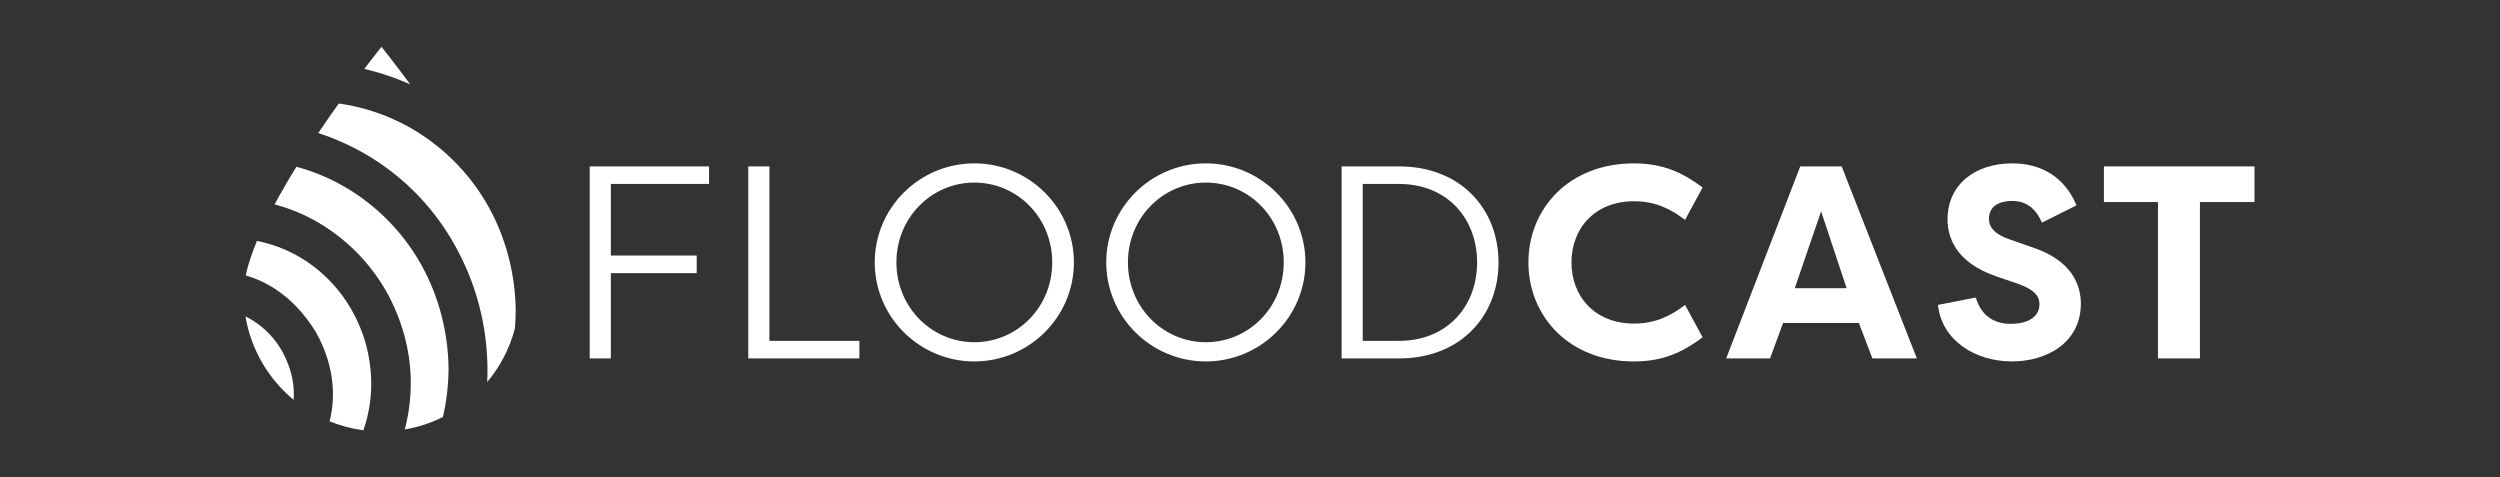
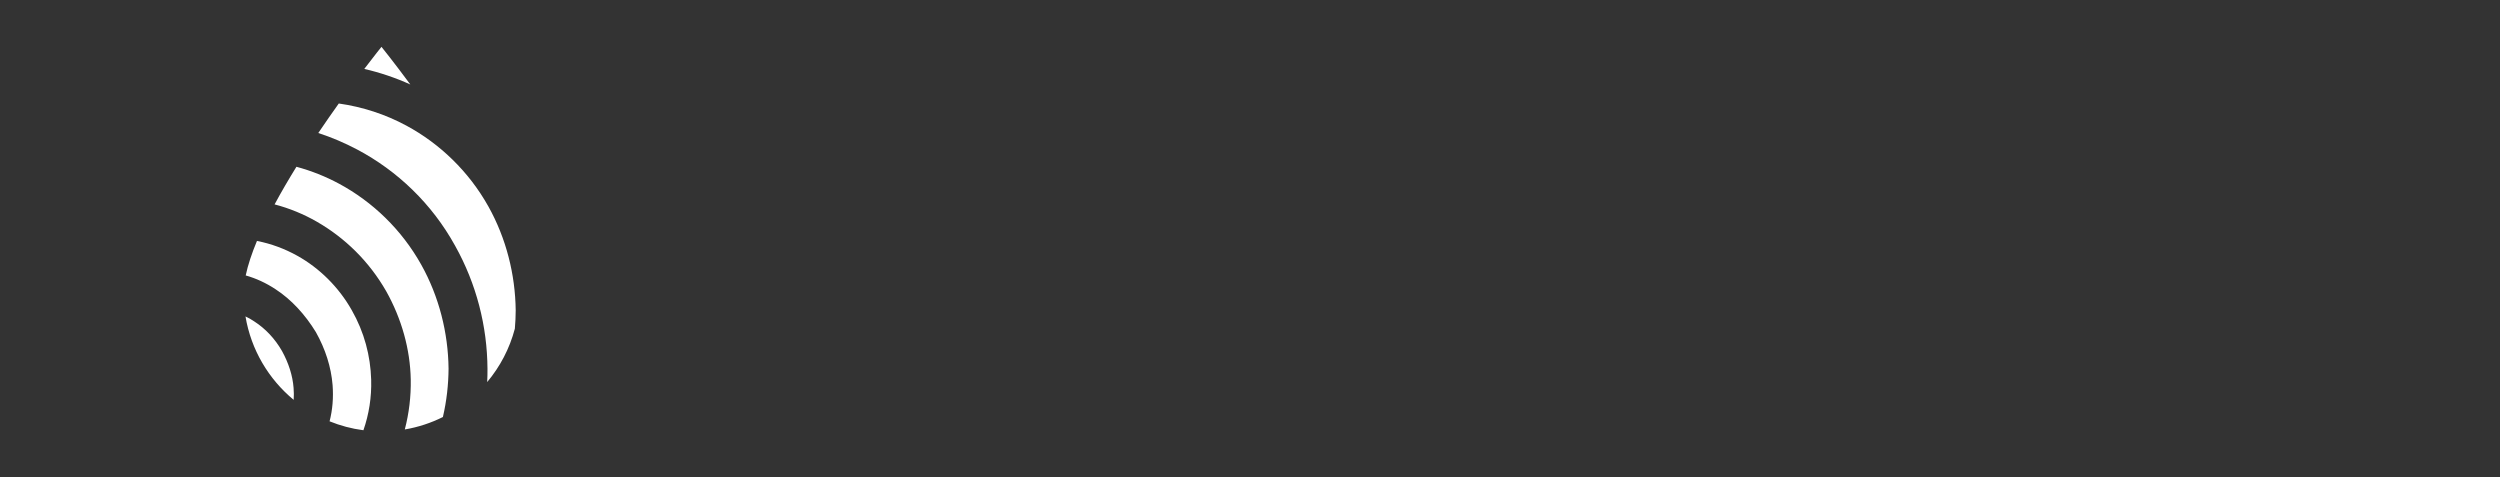
<svg xmlns="http://www.w3.org/2000/svg" id="Layer_1" version="1.1" viewBox="0 0 252.131 48.115">
  <rect x="0" y="0" width="252.131" height="48.115" fill="#333333" stroke="none" />
  <defs>
    <style> .st0 { fill: #fff; } </style>
  </defs>
  <path class="st0" d="M41.383,8.521c-1.488-.674-3.044-1.2-4.644-1.57,1.056-1.389,1.734-2.227,1.734-2.227,0,0,1.208,1.492,2.91,3.797ZM28.448,35.414c-.72-1.264-1.694-2.283-2.799-2.994-.292-.199-.589-.368-.891-.508.563,3.369,2.337,6.328,4.86,8.414.029-.396.024-.802-.009-1.208-.096-1.249-.504-2.506-1.161-3.705ZM37.435,38.311c-.069-2.432-.699-4.816-1.957-7.026-1.318-2.336-3.269-4.25-5.485-5.486-1.282-.715-2.654-1.223-4.077-1.5-.517,1.238-.911,2.414-1.136,3.48,1.042.294,2.054.76,3.001,1.386,1.598,1.035,2.997,2.563,4.077,4.332.959,1.706,1.54,3.526,1.685,5.338.096,1.264-.004,2.496-.304,3.656,1.077.438,2.221.746,3.412.9.563-1.609.832-3.34.783-5.079ZM42.485,26.699c-1.975-3.536-4.902-6.347-8.289-8.171-1.359-.731-2.802-1.304-4.3-1.708-.777,1.255-1.526,2.533-2.203,3.794,1.487.389,2.919.976,4.25,1.739,2.83,1.623,5.269,3.987,7.006,7.018,1.557,2.779,2.421,5.853,2.476,8.909.03,1.697-.17,3.388-.6,5.032,1.359-.23,2.65-.659,3.843-1.255.373-1.611.56-3.251.57-4.885-.042-3.617-.956-7.252-2.752-10.472ZM49.26,20.831c-1.976-3.536-4.904-6.347-8.29-8.169-2.1-1.131-4.403-1.884-6.803-2.224-.661.925-1.36,1.927-2.067,2.976,1.354.442,2.665,1,3.922,1.665,4.064,2.152,7.54,5.472,9.875,9.702,2.155,3.851,3.241,8.116,3.267,12.416.003.445-.007.891-.029,1.334,1.295-1.544,2.261-3.374,2.789-5.381.055-.616.083-1.232.086-1.848-.042-3.617-.954-7.252-2.75-10.472Z" />
  <g>
-     <path class="st0" d="M59.475,36.147v-19.366h12.035v1.771h-9.905v7.221h8.66v1.771h-8.66v8.604h-2.13ZM86.67,36.147h-11.205v-19.366h2.13v17.596h9.075v1.771ZM98.262,16.476c5.533,0,10.043,4.482,10.043,9.987s-4.51,9.988-10.043,9.988-10.043-4.482-10.043-9.988,4.51-9.987,10.043-9.987ZM98.262,34.514c4.316,0,7.857-3.514,7.857-8.051s-3.541-8.051-7.857-8.051c-4.288,0-7.857,3.514-7.857,8.051s3.569,8.051,7.857,8.051ZM121.611,16.476c5.533,0,10.043,4.482,10.043,9.987s-4.51,9.988-10.043,9.988-10.043-4.482-10.043-9.988,4.51-9.987,10.043-9.987ZM121.611,34.514c4.316,0,7.857-3.514,7.857-8.051s-3.541-8.051-7.857-8.051c-4.288,0-7.857,3.514-7.857,8.051s3.569,8.051,7.857,8.051ZM141.086,36.147h-5.782v-19.366h5.782c6.281,0,10.043,4.343,10.043,9.683s-3.762,9.683-10.043,9.683ZM141.086,18.551h-3.652v15.825h3.652c4.925,0,7.885-3.541,7.885-7.913s-2.961-7.912-7.885-7.912Z" />
-     <path class="st0" d="M164.768,16.476c3.016,0,4.98.969,6.944,2.435l-1.771,3.265c-1.411-1.079-2.96-1.881-5.146-1.881-3.928,0-6.308,2.711-6.308,6.169s2.379,6.17,6.308,6.17c2.186,0,3.735-.803,5.146-1.881l1.771,3.265c-1.964,1.466-3.928,2.435-6.944,2.435-6.557,0-10.624-4.593-10.624-9.988s4.067-9.987,10.624-9.987Z" />
-     <path class="st0" d="M174.09,36.147l7.47-19.366h4.177l7.581,19.366h-4.482l-1.384-3.624v.055h-7.608v-.055l-1.328,3.624h-4.426ZM181.007,29.064h5.229l-2.573-7.747-2.656,7.747Z" />
-     <path class="st0" d="M199.265,30.005c.498,1.715,1.715,2.656,3.514,2.656,1.522,0,2.905-.553,2.905-1.992,0-.747-.415-1.439-2.241-2.075l-2.103-.719c-4.288-1.466-4.925-4.15-4.925-5.755,0-3.486,2.739-5.644,6.529-5.644,2.988,0,5.312,1.439,6.474,4.233l-3.486,1.743c-.83-1.964-2.186-2.186-2.988-2.186-1.328,0-2.351.526-2.351,1.798,0,.498.138,1.411,2.075,2.075l2.047.719c4.344,1.356,5.118,3.956,5.146,5.727,0,4.067-3.541,5.865-6.944,5.865-3.707,0-7.083-2.103-7.47-5.699l3.818-.747Z" />
-     <path class="st0" d="M227.373,16.78v3.597h-5.506v15.77h-4.233v-15.77h-5.45v-3.597h15.189Z" />
-   </g>
+     </g>
</svg>